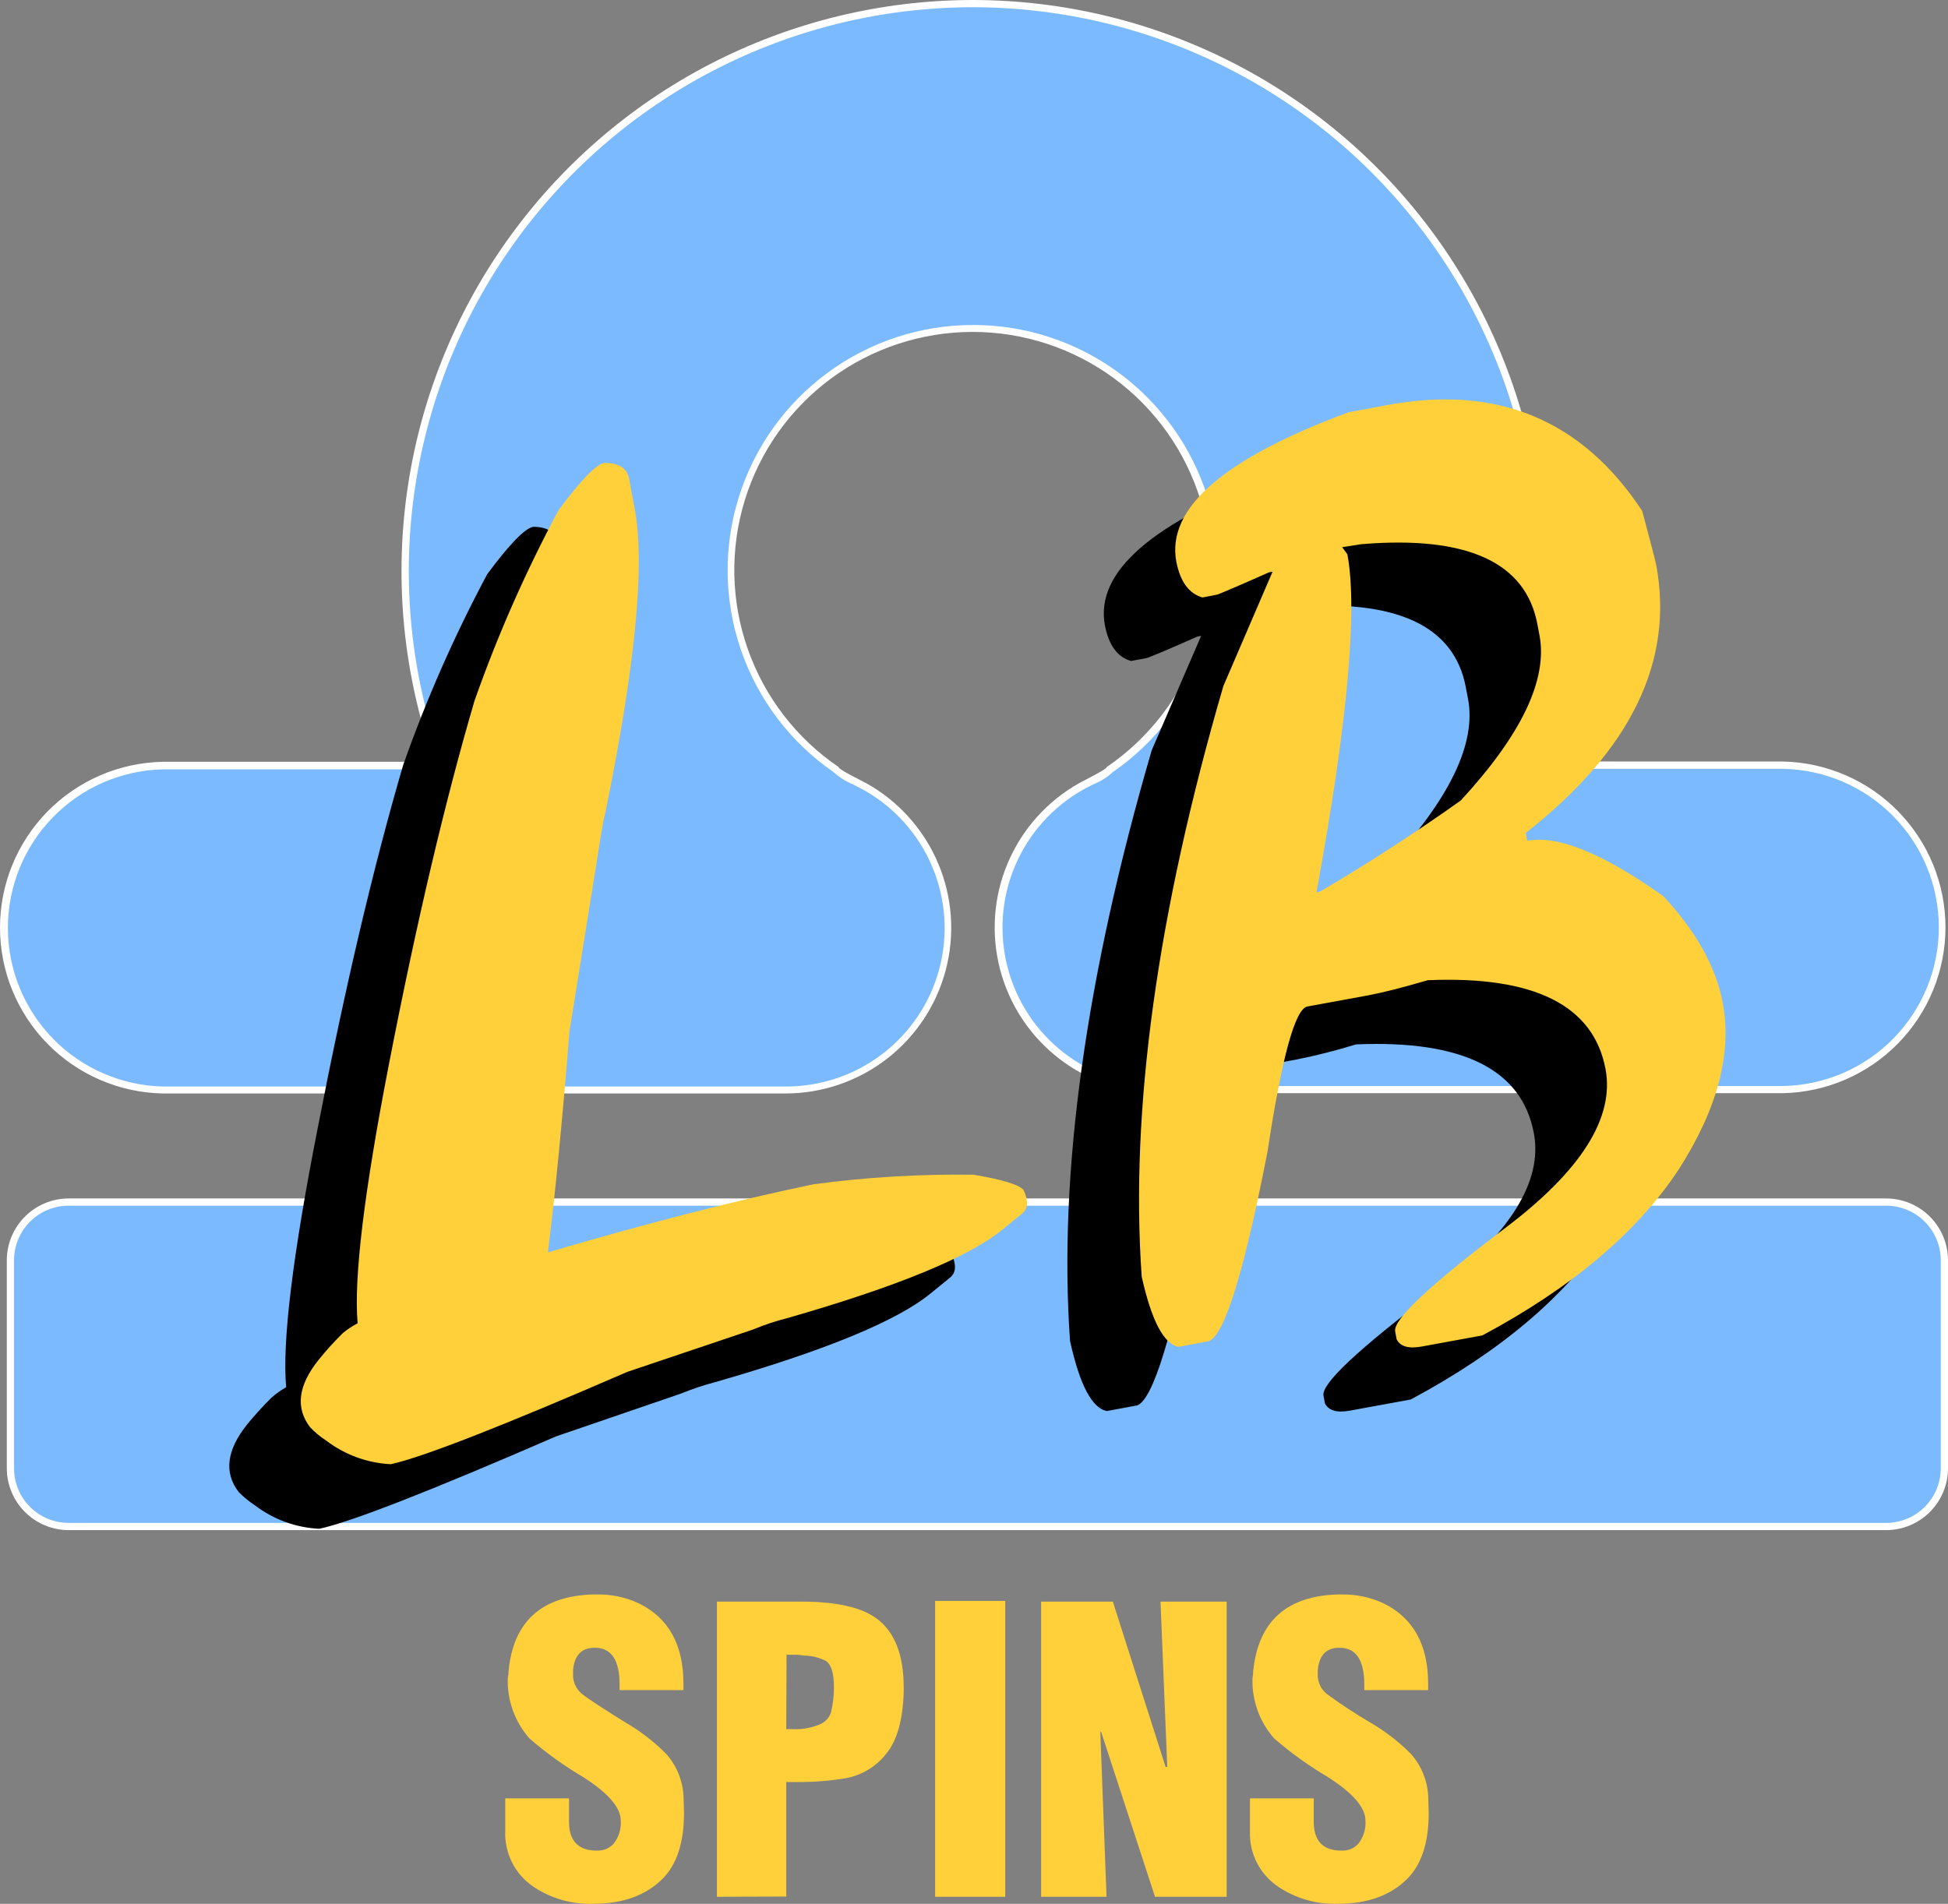
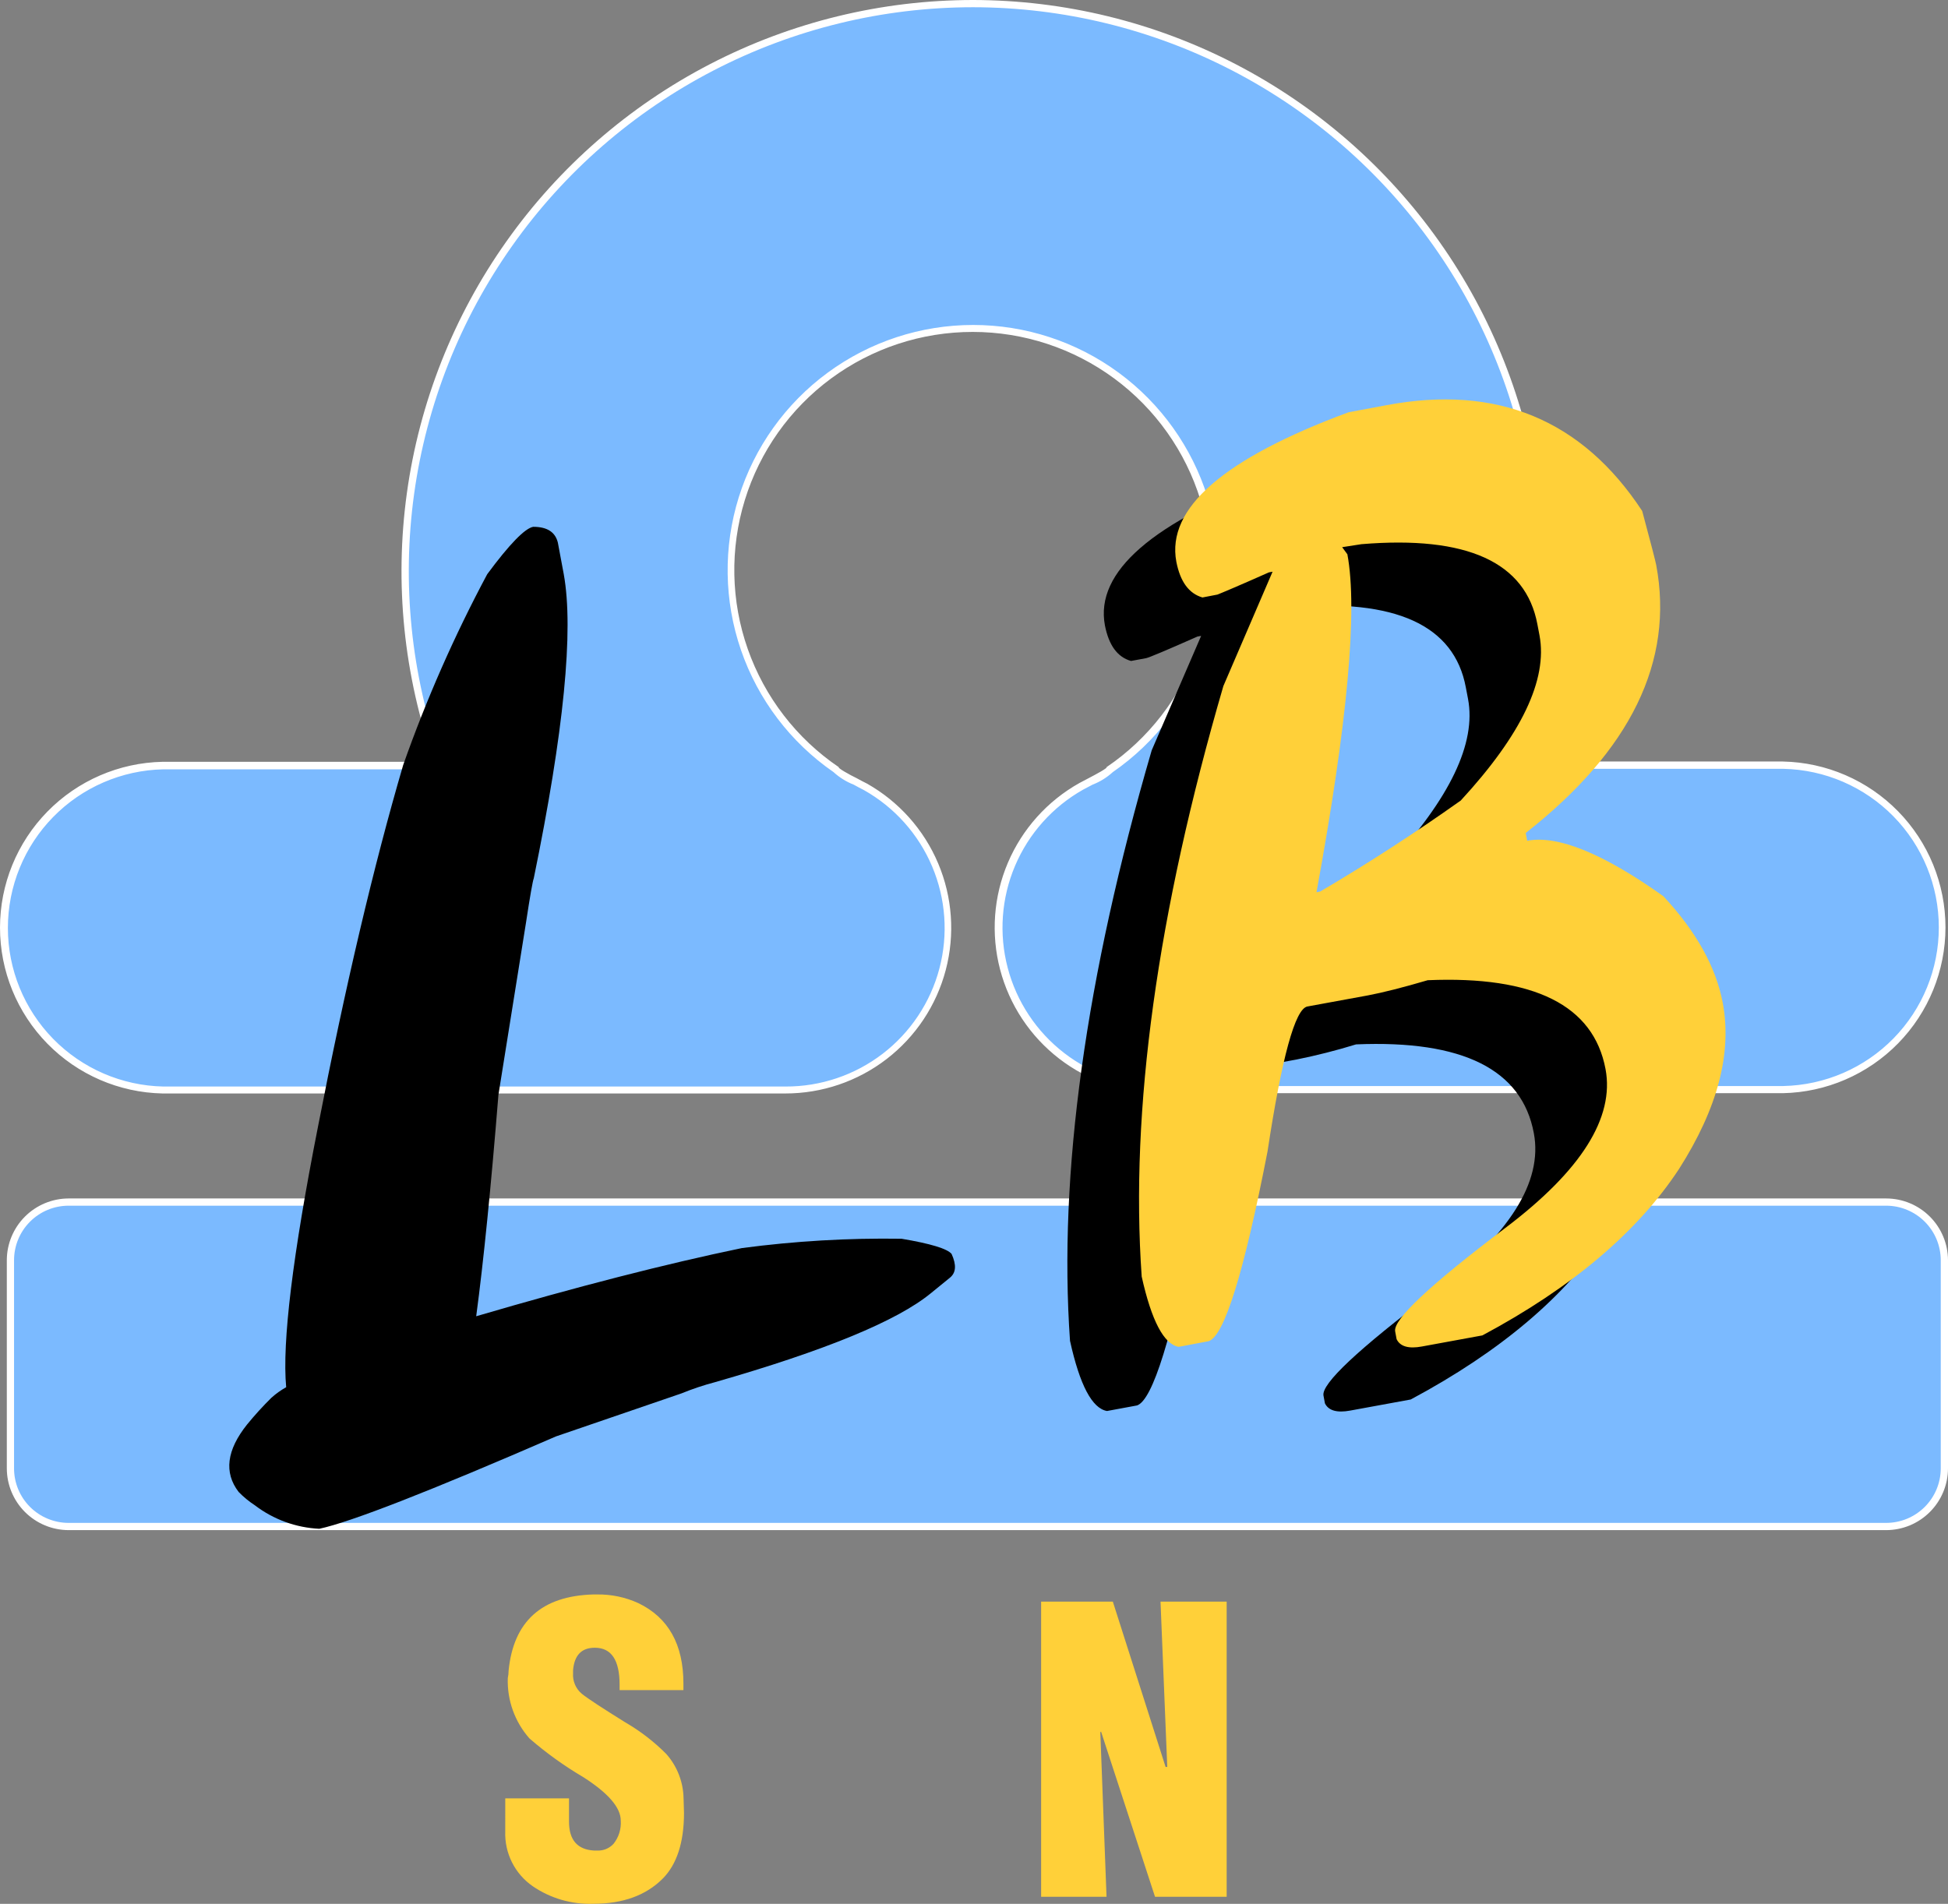
<svg xmlns="http://www.w3.org/2000/svg" width="445" height="435" viewBox="0 0 445 435" fill="none">
  <rect x="0" y="0" width="445" height="435" fill="#808080" stroke="none" />
  <g clip-path="url(#clip0_627_9074)">
    <path d="M430.882 274.656H15.673C8.332 274.656 2.382 280.603 2.382 287.939V335.501C2.382 342.837 8.332 348.784 15.673 348.784H430.882C438.223 348.784 444.173 342.837 444.173 335.501V287.939C444.173 280.603 438.223 274.656 430.882 274.656Z" fill="#7BBAFF" />
    <path d="M430.883 275.48C434.187 275.485 437.354 276.799 439.691 279.134C442.027 281.469 443.342 284.634 443.347 287.937V335.499C443.342 338.801 442.027 341.967 439.691 344.302C437.354 346.637 434.187 347.951 430.883 347.956H15.657C12.354 347.951 9.188 346.636 6.854 344.301C4.52 341.965 3.209 338.8 3.209 335.499V287.937C3.209 284.636 4.52 281.47 6.854 279.135C9.188 276.799 12.354 275.485 15.657 275.48H430.883ZM430.883 273.828H15.657C11.918 273.841 8.336 275.332 5.694 277.976C3.052 280.619 1.564 284.2 1.556 287.937V335.499C1.564 339.235 3.052 342.816 5.694 345.46C8.336 348.103 11.918 349.595 15.657 349.608H430.883C434.624 349.599 438.21 348.11 440.856 345.466C443.501 342.822 444.991 339.238 445 335.499V287.937C444.991 284.198 443.501 280.614 440.856 277.97C438.21 275.326 434.624 273.837 430.883 273.828Z" fill="white" />
    <path d="M265.158 249.012C256.934 249.055 248.929 246.362 242.405 241.357C235.882 236.353 231.21 229.321 229.126 221.37C227.043 213.419 227.665 205.002 230.897 197.444C234.128 189.886 239.784 183.617 246.974 179.626C247.668 179.279 248.395 178.899 249.106 178.503C250.71 177.9 252.181 176.991 253.437 175.826C263.164 169.151 270.498 159.54 274.367 148.4C278.237 137.261 278.437 125.176 274.94 113.913C271.444 102.651 264.433 92.803 254.933 85.808C245.433 78.814 233.944 75.041 222.144 75.041C210.345 75.041 198.855 78.814 189.355 85.808C179.856 92.803 172.845 102.651 169.348 113.913C165.851 125.176 166.052 137.261 169.921 148.4C173.79 159.54 181.124 169.151 190.851 175.826C192.124 177.038 193.632 177.977 195.281 178.585C196.009 178.998 196.802 179.411 197.612 179.808C204.734 183.839 210.32 190.113 213.498 197.652C216.675 205.191 217.264 213.569 215.174 221.477C213.083 229.386 208.431 236.38 201.943 241.368C195.455 246.355 187.497 249.055 179.312 249.045H37.145C27.445 248.84 18.211 244.846 11.423 237.917C4.635 230.989 0.833 221.678 0.833 211.981C0.833 202.285 4.635 192.974 11.423 186.046C18.211 179.117 27.445 175.122 37.145 174.918H100.377L99.98 173.827C93.038 154.27 90.896 133.334 93.732 112.778C96.569 92.222 104.302 72.647 116.281 55.697C128.26 38.748 144.136 24.921 162.573 15.377C181.011 5.833 201.471 0.852 222.235 0.852C242.999 0.852 263.459 5.833 281.897 15.377C300.334 24.921 316.21 38.748 328.189 55.697C340.168 72.647 347.901 92.222 350.738 112.778C353.574 133.334 351.432 154.27 344.49 173.827L344.093 174.918H407.391C417.091 175.122 426.325 179.117 433.114 186.046C439.902 192.974 443.703 202.285 443.703 211.981C443.703 221.678 439.902 230.989 433.114 237.917C426.325 244.846 417.091 248.84 407.391 249.045L265.158 249.012Z" fill="#7BBAFF" />
    <path d="M222.245 1.652C242.865 1.668 263.18 6.625 281.487 16.108C299.793 25.592 315.557 39.325 327.456 56.154C339.354 72.984 347.041 92.421 349.87 112.833C352.699 133.245 350.588 154.037 343.715 173.465L342.938 175.663H407.409C416.892 175.865 425.918 179.772 432.553 186.546C439.188 193.319 442.903 202.421 442.903 211.9C442.903 221.379 439.188 230.481 432.553 237.255C425.918 244.029 416.892 247.936 407.409 248.138H265.242C257.235 248.141 249.452 245.492 243.112 240.605C236.771 235.719 232.229 228.87 230.197 221.13C228.164 213.39 228.755 205.195 231.878 197.827C235 190.458 240.478 184.331 247.455 180.404L249.62 179.264C251.316 178.604 252.874 177.635 254.216 176.406C264.049 169.609 271.453 159.85 275.345 148.552C279.237 137.254 279.416 125.009 275.853 113.603C272.291 102.197 265.175 92.227 255.543 85.147C245.911 78.068 234.267 74.249 222.311 74.249C210.354 74.249 198.711 78.068 189.079 85.147C179.447 92.227 172.331 102.197 168.768 113.603C165.206 125.009 165.384 137.254 169.277 148.552C173.169 159.85 180.572 169.609 190.406 176.406C191.754 177.639 193.317 178.613 195.018 179.281C195.779 179.71 196.572 180.123 197.349 180.52C204.333 184.451 209.815 190.586 212.936 197.965C216.056 205.344 216.64 213.548 214.595 221.294C212.549 229.039 207.991 235.888 201.633 240.766C195.276 245.645 187.478 248.278 179.462 248.254H37.296C27.813 248.051 18.787 244.145 12.152 237.371C5.517 230.597 1.801 221.495 1.801 212.016C1.801 202.537 5.517 193.435 12.152 186.661C18.787 179.887 27.813 175.981 37.296 175.778H101.767L100.758 173.465C93.885 154.036 91.774 133.242 94.604 112.829C97.434 92.415 105.121 72.978 117.022 56.148C128.922 39.318 144.688 25.585 162.997 16.103C181.306 6.621 201.623 1.665 222.245 1.652ZM222.245 0C201.354 0.011 180.771 5.031 162.223 14.637C143.675 24.244 127.704 38.157 115.651 55.209C103.597 72.26 95.813 91.953 92.951 112.634C90.089 133.314 92.234 154.379 99.204 174.06H37.13C27.212 174.267 17.77 178.35 10.829 185.433C3.887 192.516 0 202.036 0 211.95C0 221.864 3.887 231.384 10.829 238.467C17.77 245.55 27.212 249.633 37.13 249.84H179.38C187.752 249.849 195.891 247.087 202.525 241.983C209.159 236.88 213.914 229.723 216.047 221.632C218.18 213.542 217.569 204.973 214.312 197.265C211.055 189.558 205.334 183.146 198.043 179.033C197.25 178.636 196.473 178.24 195.712 177.81C194.059 177.017 191.282 175.448 191.613 175.283C181.975 168.745 174.689 159.291 170.825 148.309C166.961 137.328 166.723 125.397 170.145 114.27C173.567 103.143 180.469 93.406 189.837 86.489C199.206 79.571 210.547 75.839 222.195 75.839C233.843 75.839 245.184 79.571 254.553 86.489C263.921 93.406 270.824 103.143 274.245 114.27C277.667 125.397 277.429 137.328 273.565 148.309C269.701 159.291 262.415 168.745 252.777 175.283C253.108 175.448 250.347 176.935 248.727 177.777C248.033 178.157 247.322 178.537 246.595 178.901C239.281 182.993 233.532 189.395 230.249 197.103C226.967 204.811 226.335 213.389 228.455 221.494C230.574 229.599 235.324 236.772 241.96 241.89C248.596 247.007 256.744 249.78 265.126 249.774H407.293C417.211 249.567 426.653 245.484 433.595 238.401C440.536 231.317 444.423 221.798 444.423 211.884C444.423 201.97 440.536 192.45 433.595 185.367C426.653 178.284 417.211 174.201 407.293 173.994H345.269C352.225 154.318 354.36 133.262 351.493 112.591C348.625 91.921 340.84 72.239 328.79 55.196C316.74 38.154 300.776 24.247 282.237 14.643C263.699 5.039 243.126 0.018 222.245 0Z" fill="white" />
    <path d="M65.375 316.955C64.426 306.689 66.846 286.859 72.634 257.464C78.879 225.329 85.37 197.769 92.106 174.786C97.388 159.793 103.804 145.222 111.297 131.201C116.373 124.326 119.927 120.698 121.807 120.367C125.113 120.367 126.884 121.662 127.442 124.002L128.788 131.208C131.095 144.023 128.809 167.183 121.933 200.687C121.704 201.245 121.096 204.62 120.155 210.835L113.86 250.154C112.168 271.211 110.475 288.074 108.784 300.741C131.832 293.977 152.065 288.784 169.481 285.164C181.571 283.557 193.764 282.845 205.96 283.033C212.585 284.15 216.393 285.306 217.383 286.502C218.525 289.038 218.398 290.789 217.002 291.931L212.61 295.508C204.91 301.818 188.485 308.583 163.336 315.803C160.745 316.485 158.202 317.336 155.722 318.351L127.011 328.194C98.121 340.743 80.098 347.778 72.94 349.3C67.61 349.049 62.483 347.182 58.24 343.948C56.886 343.067 55.634 342.037 54.509 340.878C51.126 336.464 51.769 331.331 56.438 325.479C58.181 323.344 60.037 321.304 61.998 319.367C63.029 318.439 64.162 317.629 65.375 316.955Z" fill="black" />
-     <path d="M81.698 302.345C80.785 292.063 83.188 272.233 88.907 242.855C95.152 210.719 101.642 183.159 108.378 160.175C113.651 145.187 120.067 130.625 127.568 116.617C132.647 109.732 136.15 106.112 138.079 105.758C141.378 105.758 143.257 106.976 143.714 109.412L145.06 116.617C147.361 129.407 145.074 152.56 138.2 186.077C137.971 186.636 137.361 190.009 136.422 196.226L130.101 235.545C128.413 256.608 126.765 273.473 125.158 286.139C148.207 279.374 168.439 274.191 185.854 270.588C197.968 268.958 210.186 268.228 222.409 268.406C229.021 269.522 232.829 270.689 233.833 271.906C234.975 274.444 234.848 276.202 233.451 277.31L229.061 280.888C221.36 287.213 204.936 293.978 179.787 301.184C177.187 301.835 174.641 302.683 172.171 303.72L143.334 313.437C114.444 325.966 96.422 333.002 89.268 334.544C83.941 334.28 78.818 332.414 74.57 329.191C73.202 328.318 71.948 327.278 70.837 326.095C67.454 321.681 68.097 316.557 72.766 310.723C74.496 308.568 76.353 306.517 78.326 304.582C79.368 303.72 80.498 302.97 81.698 302.345Z" fill="#FFD039" />
    <path d="M300.406 107.064C325.644 102.345 345.106 110.413 358.794 131.266C360.756 138.658 361.822 142.767 361.993 143.595C366.104 165.582 356.162 185.996 332.164 204.837L332.495 206.613C339.501 205.291 349.875 209.52 363.618 219.297C370.359 225.968 375.068 234.413 377.198 243.652C379.33 255.106 375.997 267.791 367.197 281.705C357.735 296.117 342.758 308.802 322.264 319.76L308.429 322.296C305.409 322.855 303.479 322.296 302.666 320.644L302.336 318.868C301.829 316.18 310.231 308.29 327.544 295.199C344.856 282.108 352.472 270.015 350.391 258.92C347.683 244.359 334.145 237.594 309.774 238.625C305.283 240.01 300.725 241.168 296.117 242.094L282.282 244.632C279.507 245.156 276.469 256.225 273.168 277.838C267.788 305.491 263.312 319.919 259.74 321.122L252.885 322.39C249.484 321.807 246.666 316.479 244.432 306.357C241.758 268.286 247.977 223.315 263.091 171.442L274.387 145.287L273.548 145.439C266.357 148.62 262.44 150.269 261.795 150.385L258.368 151.02C255.247 150.133 253.291 147.418 252.404 142.877C250.119 130.665 263.234 119.282 291.747 108.729L300.406 107.064ZM290.253 139.536L291.447 141.134C293.849 153.954 291.497 179.696 284.389 218.359L285.252 218.207C296.133 211.819 306.829 204.893 317.339 197.429C331.25 182.359 337.257 169.784 335.358 159.705L334.85 157.042C332.193 142.834 318.798 136.728 294.665 138.724L290.253 139.536Z" fill="black" />
    <path d="M316.756 92.573C341.972 87.837 361.434 95.896 375.142 116.75C377.125 124.142 378.191 128.251 378.34 129.08C382.47 151.066 372.536 171.48 348.538 190.321L348.869 192.097C355.876 190.775 366.25 195.004 379.992 204.781C387.507 212.867 392.025 220.994 393.547 229.162C395.696 240.617 392.371 253.25 383.571 267.064C374.109 281.473 359.132 294.157 338.638 305.117L324.803 307.655C321.781 308.213 319.844 307.655 319.04 305.98L318.71 304.204C318.203 301.515 326.605 293.626 343.918 280.535C361.23 267.444 368.846 255.351 366.765 244.257C364.022 229.695 350.483 222.93 326.149 223.962C320.386 225.66 315.817 226.802 312.491 227.431L298.656 229.969C295.863 230.493 292.825 241.554 289.542 263.152C284.16 290.804 279.683 305.232 276.112 306.436L269.259 307.729C265.874 307.138 263.057 301.784 260.806 291.669C258.132 253.6 264.351 208.629 279.463 156.756L290.704 130.626L289.868 130.778C282.684 133.975 278.774 135.599 278.114 135.851L274.686 136.512C271.565 135.6 269.609 132.886 268.721 128.344C266.437 116.132 279.551 104.75 308.065 94.197L316.756 92.573ZM306.601 125.02L307.794 126.644C310.181 139.43 307.829 165.171 300.737 203.868L301.6 203.691C312.466 197.303 323.162 190.377 333.687 182.913C347.565 167.861 353.565 155.286 351.686 145.189L351.203 142.653C348.547 128.445 335.152 122.339 311.018 124.335L306.601 125.02Z" fill="#FFD039" />
    <path d="M115.421 410.894H129.985V416.214C129.985 420.41 131.903 422.613 135.738 422.822H136.465C137.154 422.848 137.841 422.724 138.478 422.459C139.114 422.194 139.685 421.793 140.152 421.286C141.352 419.783 141.942 417.884 141.805 415.966C141.805 413.005 138.956 409.7 133.258 406.054C128.899 403.486 124.782 400.528 120.959 397.215C117.599 393.415 115.825 388.472 116 383.404C116.122 382.862 116.183 382.308 116.182 381.752C117.284 370.464 123.731 364.649 135.523 364.307H136.432C139.658 364.265 142.853 364.936 145.789 366.272C152.688 369.577 156.132 375.728 156.121 384.726V386.163H141.54V384.924C141.54 379.285 139.65 376.471 135.87 376.482C132.895 376.482 131.208 378.134 130.911 381.62V382.314C130.851 383.194 130.999 384.076 131.344 384.888C131.688 385.701 132.22 386.42 132.895 386.989C134.333 388.146 137.639 390.293 142.813 393.515C146.249 395.503 149.406 397.936 152.203 400.751C154.691 403.558 156.092 407.161 156.154 410.911C156.154 411.968 156.253 413.092 156.253 414.215C156.253 421.005 154.6 425.994 151.393 429.232C147.57 433.065 142.29 434.981 135.554 434.981C130.613 435.161 125.744 433.748 121.668 430.95C119.663 429.554 118.041 427.678 116.949 425.493C115.858 423.308 115.332 420.885 115.42 418.444L115.421 410.894Z" fill="#FFD039" />
-     <path d="M163.774 433.382V365.945H183.132C190.984 365.945 196.688 367.217 200.192 369.762C204.358 372.79 206.441 378.055 206.441 385.555V386.579C206.265 392.956 204.937 397.659 202.457 400.688C200.184 403.599 196.929 405.584 193.299 406.272C189.521 406.915 185.692 407.213 181.859 407.164H179.611V433.332L163.774 433.382ZM179.611 395.071H180.95C183.11 395.201 185.27 394.834 187.265 393.997C187.872 393.751 188.417 393.375 188.862 392.895C189.308 392.416 189.643 391.844 189.844 391.222C190.275 389.391 190.497 387.518 190.505 385.638C190.505 382.466 189.976 380.417 188.703 379.509C187.113 378.691 185.35 378.266 183.562 378.27C182.828 378.119 182.079 378.058 181.33 378.088H179.677L179.611 395.071Z" fill="#FFD039" />
-     <path d="M213.615 433.383V365.781H229.634V433.383H213.615Z" fill="#FFD039" />
    <path d="M237.833 433.382V365.945H254.215L266.266 403.711H266.647L265.109 365.945H280.219V433.382H263.853L251.521 395.633L251.355 395.798L252.777 433.382H237.833Z" fill="#FFD039" />
-     <path d="M285.542 410.894H300.106V416.214C300.106 420.41 302.023 422.613 305.858 422.822H306.586C307.275 422.848 307.961 422.724 308.598 422.459C309.234 422.194 309.806 421.793 310.272 421.286C311.472 419.783 312.063 417.884 311.925 415.966C311.925 413.005 309.076 409.7 303.379 406.054C299.019 403.486 294.903 400.528 291.08 397.215C287.72 393.415 285.945 388.472 286.12 383.404C286.236 382.861 286.292 382.307 286.286 381.752C287.454 370.464 293.906 364.649 305.643 364.307H306.553C309.778 364.265 312.973 364.936 315.909 366.272C322.797 369.577 326.241 375.728 326.241 384.726V386.163H311.661V384.924C311.661 379.285 309.771 376.471 305.991 376.482C303.015 376.482 301.329 378.134 301.031 381.62V382.314C300.971 383.194 301.12 384.076 301.464 384.888C301.809 385.701 302.34 386.42 303.015 386.989C306.208 389.332 309.518 391.51 312.934 393.515C316.366 395.507 319.523 397.94 322.323 400.751C324.811 403.558 326.213 407.161 326.274 410.911C326.274 411.968 326.373 413.092 326.373 414.215C326.373 421.005 324.72 425.994 321.513 429.232C317.699 433.065 312.42 434.981 305.676 434.981C300.735 435.161 295.866 433.748 291.79 430.95C289.786 429.554 288.163 427.678 287.071 425.493C285.98 423.308 285.454 420.885 285.542 418.444V410.894Z" fill="#FFD039" />
  </g>
  <defs>
    <clipPath id="clip0_627_9074">
      <rect width="445" height="435" fill="white" />
    </clipPath>
  </defs>
</svg>